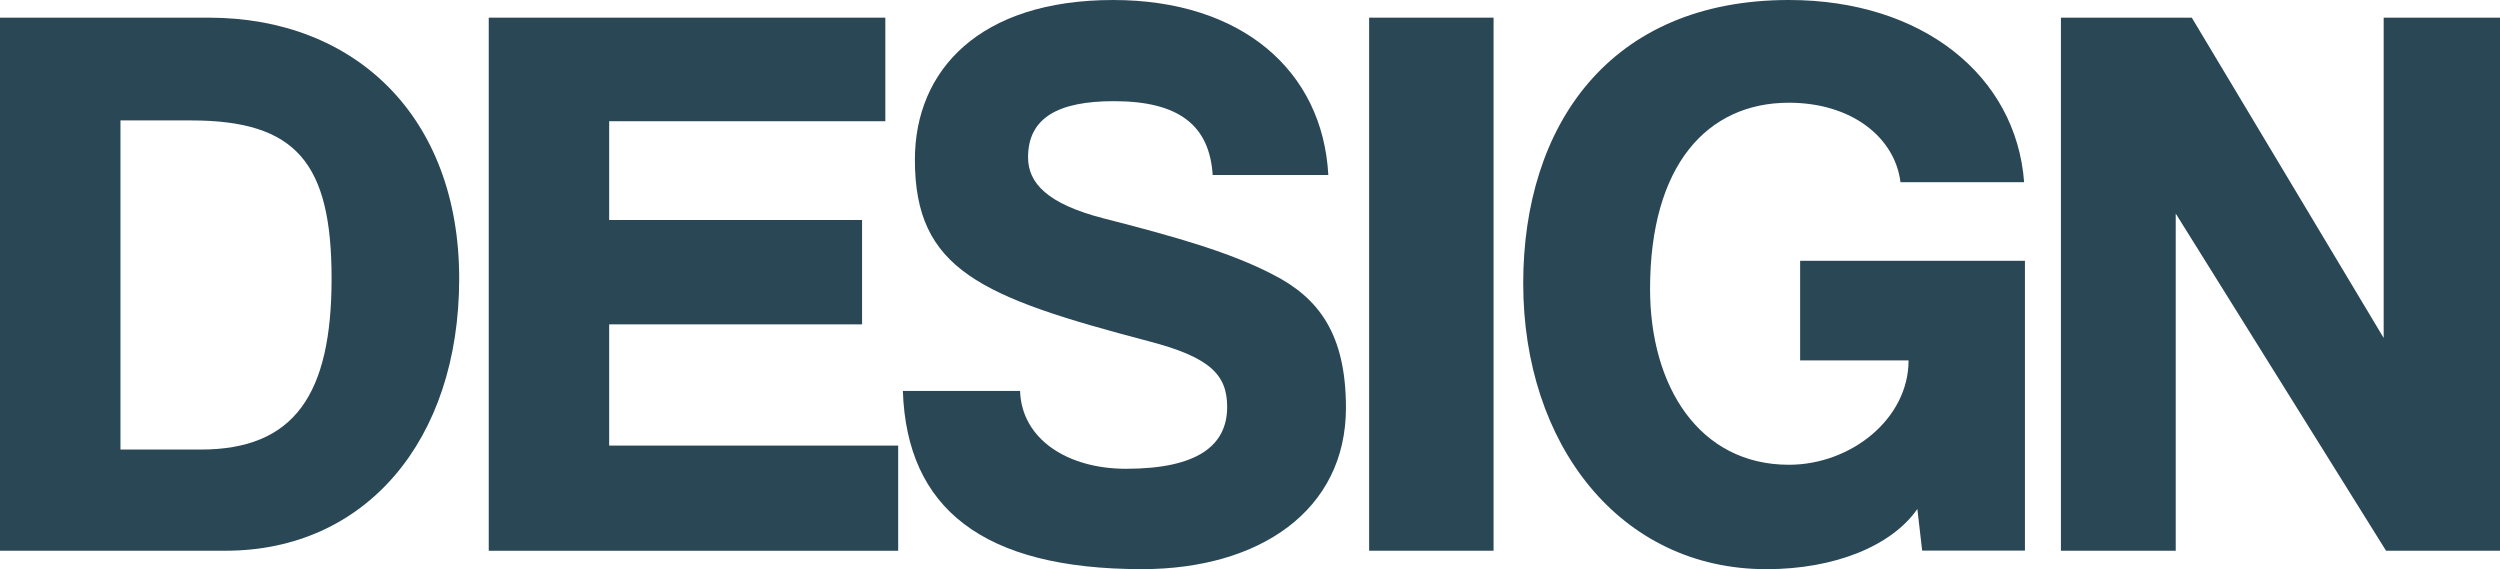
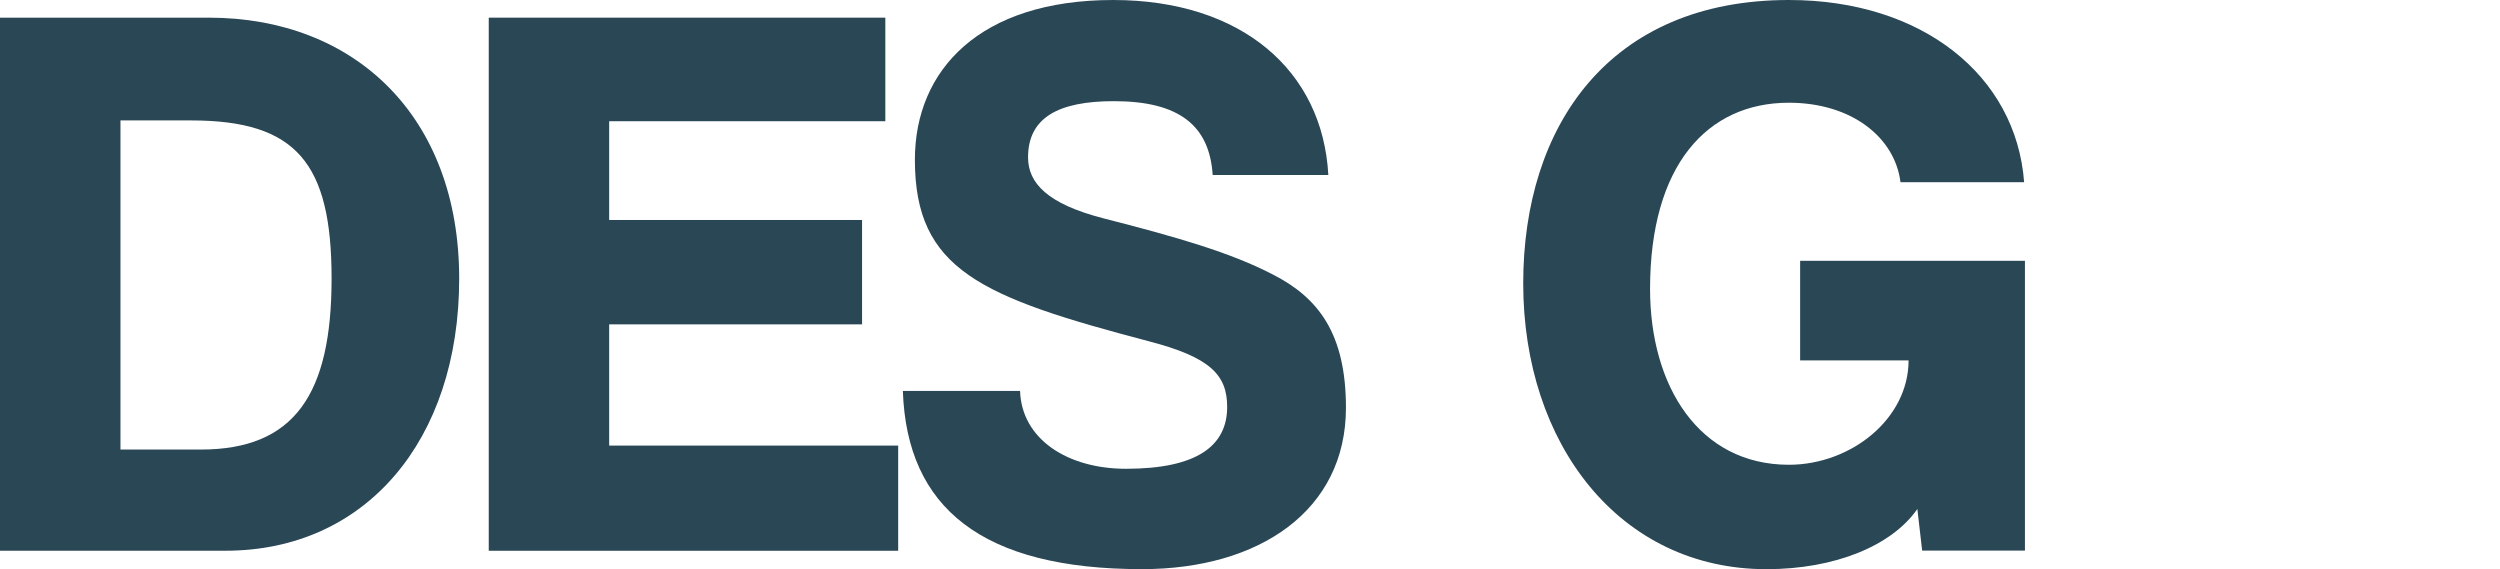
<svg xmlns="http://www.w3.org/2000/svg" id="b" viewBox="0 0 56.072 12.766">
  <defs>
    <style>.f{fill:#2a4756;}</style>
  </defs>
  <g id="c">
    <g id="d">
      <g id="e">
        <path class="f" d="m0,12.352V.396h4.682c3.277,0,5.617,2.215,5.617,5.852s-2.106,6.104-5.239,6.104H0Zm4.502-2.269c2.105,0,2.935-1.242,2.935-3.835s-.792-3.547-3.151-3.547h-1.584v7.382h1.801Z" />
        <path class="f" d="m10.962,12.352V.396h8.895v2.323h-6.194v2.215h5.672v2.341h-5.672v2.719h6.482v2.359h-9.183Z" />
        <path class="f" d="m27.199,3.925c-.071-1.098-.738-1.656-2.215-1.656-1.26,0-1.926.378-1.926,1.26,0,.576.432,1.044,1.692,1.368,1.692.432,2.862.774,3.799,1.26,1.026.522,1.639,1.332,1.639,2.989,0,2.305-1.944,3.619-4.573,3.619-3.583,0-5.275-1.368-5.365-3.997h2.629c.035,1.08,1.062,1.746,2.376,1.746,1.603,0,2.269-.522,2.269-1.386,0-.72-.378-1.116-1.764-1.476-3.764-.99-5.24-1.603-5.24-4.069,0-2.017,1.459-3.583,4.447-3.583,2.881,0,4.699,1.584,4.826,3.925h-2.594Z" />
-         <path class="f" d="m30.708,12.352V.396h2.791v11.956h-2.791Z" />
        <path class="f" d="m43.112,12.352l-.108-.936c-.576.828-1.854,1.35-3.385,1.35-3.295,0-5.455-2.809-5.455-6.41,0-3.529,1.926-6.356,5.959-6.356,2.989,0,5.096,1.693,5.276,4.087h-2.773c-.126-1.008-1.099-1.783-2.503-1.783-1.836,0-3.114,1.405-3.114,4.177,0,2.179,1.098,3.943,3.114,3.943,1.387,0,2.684-1.026,2.684-2.341h-2.432v-2.233h5.042v6.5h-2.305Z" />
-         <path class="f" d="m53.516,12.352l-4.717-7.562v7.562h-2.575V.396h2.935l4.304,7.184V.396h2.61v11.956h-2.557Z" />
      </g>
    </g>
  </g>
</svg>